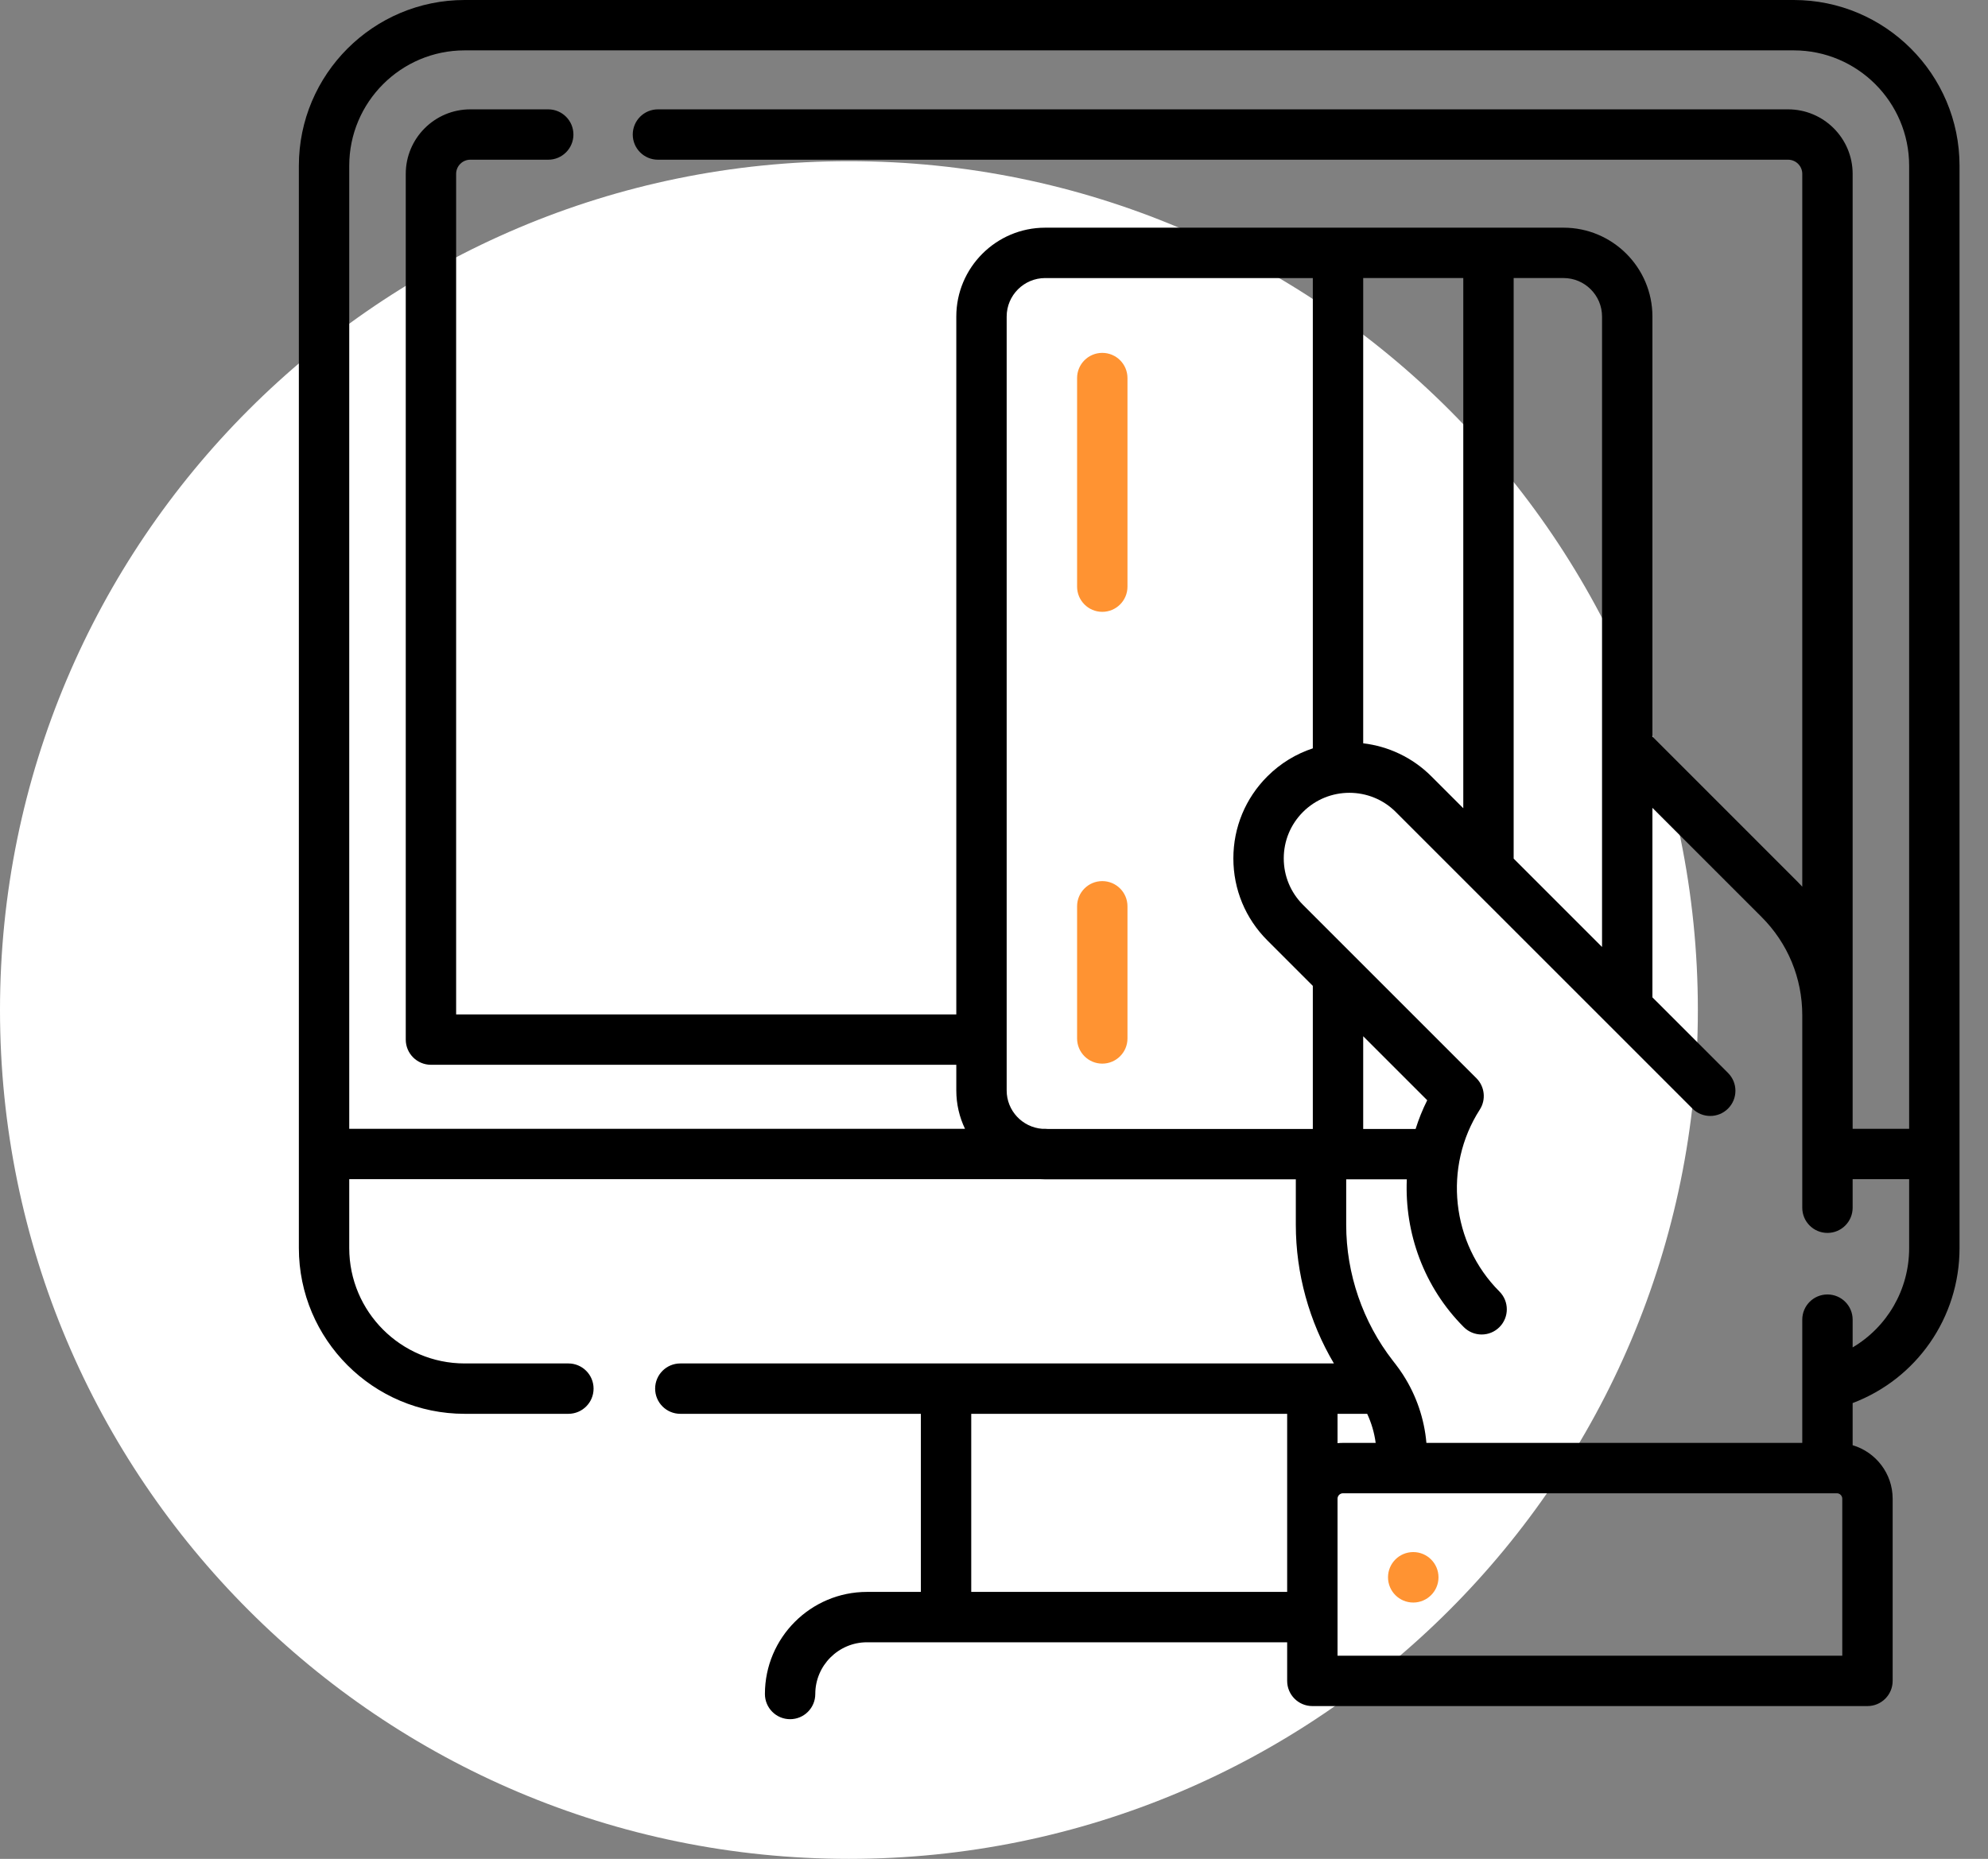
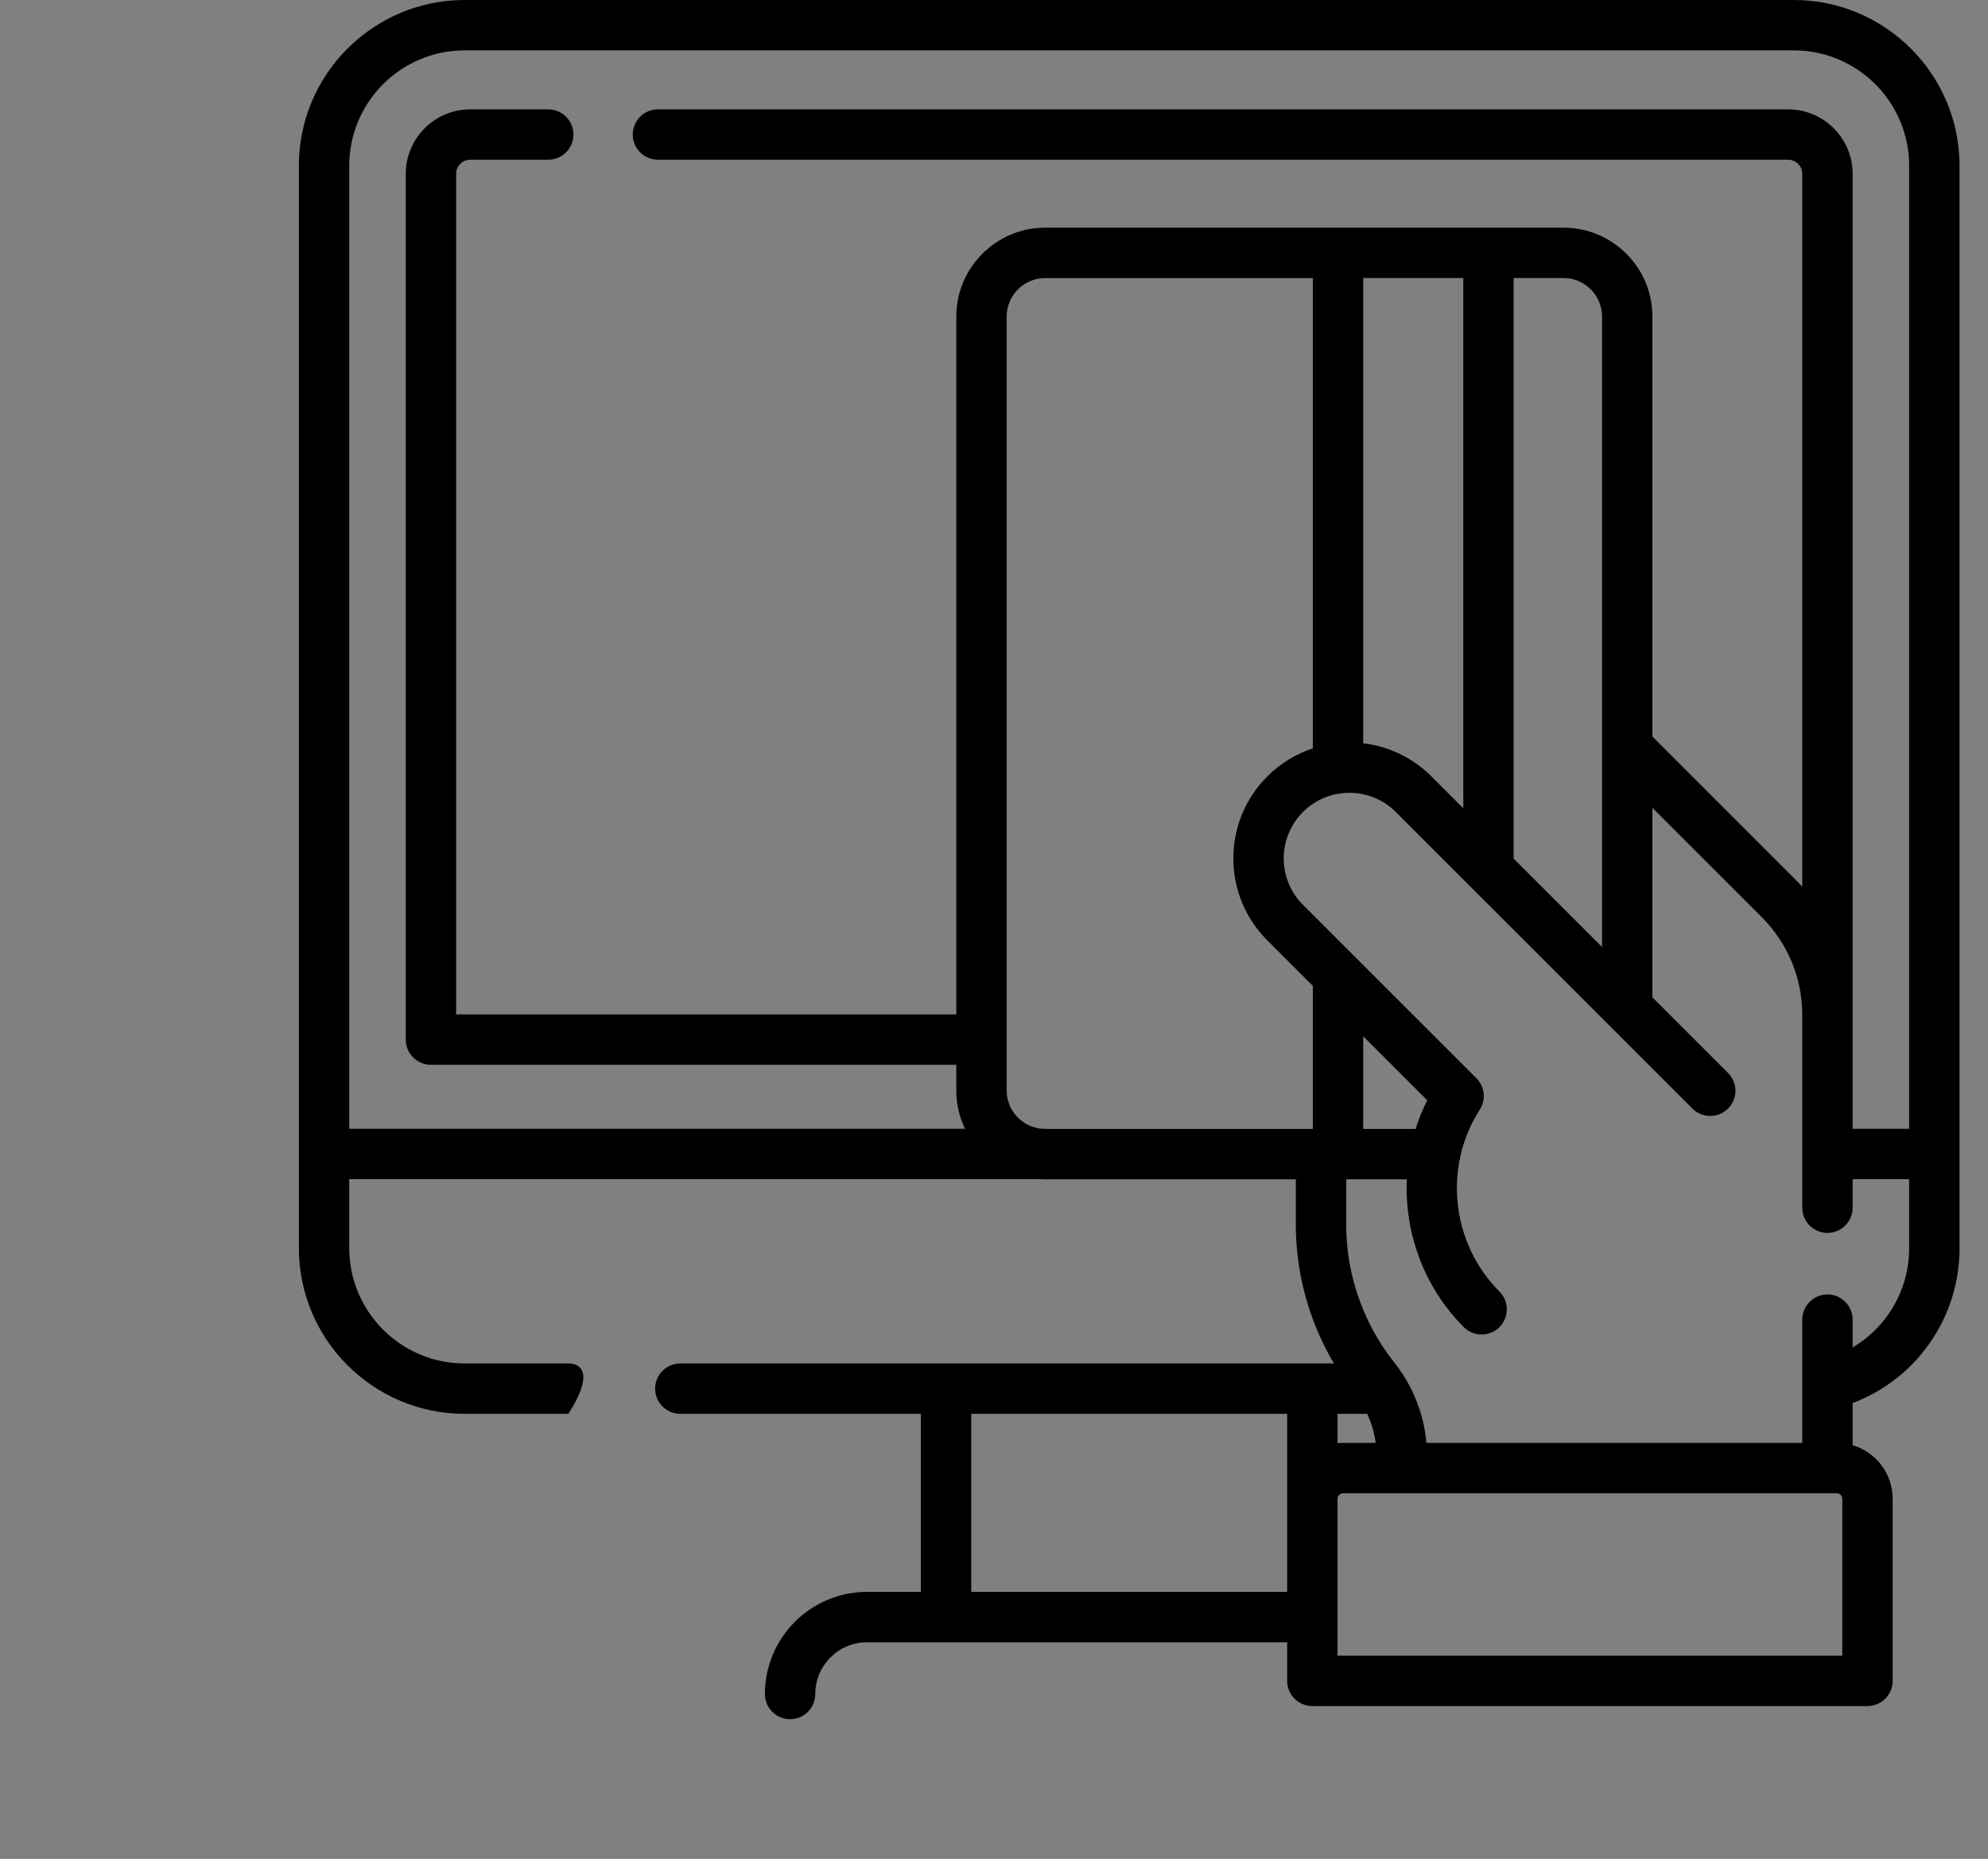
<svg xmlns="http://www.w3.org/2000/svg" width="185" height="173" viewBox="0 0 185 173" fill="none">
  <rect x="0" y="0" width="185" height="173" fill="#808080" stroke="none" />
-   <path d="M158 93.999C158 137.63 122.631 173 78.999 173C35.369 173 0 137.63 0 93.999C0 50.369 35.37 15 78.999 15C122.631 15 158 50.37 158 93.999Z" fill="white" />
-   <path d="M166.925 0H43.237C34.731 0 27.812 6.92 27.812 15.425V116.155C27.812 124.661 34.733 131.58 43.237 131.58H52.893C54.187 131.58 55.237 130.531 55.237 129.236C55.237 127.942 54.187 126.892 52.893 126.892H43.237C37.317 126.892 32.5 122.075 32.5 116.155V109.742H96.796C96.951 109.751 97.106 109.757 97.263 109.757H120.587V113.986C120.587 118.522 121.831 123.005 124.132 126.892H63.309C62.014 126.892 60.966 127.942 60.966 129.236C60.966 130.531 62.014 131.58 63.309 131.58H85.695V148.154H80.685C75.444 148.154 71.182 152.417 71.182 157.656C71.182 158.951 72.23 160 73.525 160C74.821 160 75.869 158.951 75.869 157.656C75.869 155.001 78.03 152.842 80.685 152.842H119.781V156.436C119.781 157.731 120.83 158.779 122.125 158.779H173.783C175.078 158.779 176.127 157.731 176.127 156.436V139.481C176.127 137.129 174.553 135.139 172.404 134.502V130.579C178.342 128.335 182.351 122.645 182.351 116.155V15.425C182.351 6.92 175.431 0 166.925 0V0ZM32.5 15.425C32.5 9.504 37.317 4.688 43.237 4.688H166.925C172.847 4.688 177.662 9.504 177.662 15.425V105.055H172.404V16.182C172.404 12.87 169.711 10.177 166.399 10.177H61.227C59.932 10.177 58.883 11.226 58.883 12.521C58.883 13.815 59.932 14.864 61.227 14.864H166.399C167.125 14.864 167.716 15.455 167.716 16.182V82.521C167.561 82.353 167.405 82.186 167.242 82.024L153.772 68.553V29.46C153.772 24.9 150.061 21.19 145.5 21.19H138.541C138.533 21.19 138.523 21.189 138.514 21.189H124.513C124.504 21.189 124.496 21.19 124.486 21.19H97.263C92.703 21.19 88.992 24.9 88.992 29.46V94.409H42.447V16.182C42.447 15.455 43.038 14.864 43.763 14.864H51.018C52.312 14.864 53.362 13.815 53.362 12.521C53.362 11.226 52.312 10.177 51.018 10.177H43.763C40.453 10.177 37.759 12.87 37.759 16.182V96.752C37.759 98.047 38.809 99.096 40.104 99.096H88.992V101.486C88.992 102.762 89.283 103.973 89.802 105.055H32.5V15.425ZM140.858 79.907V25.877H145.5C147.476 25.877 149.083 27.484 149.083 29.46V69.523V69.525V88.132L140.858 79.907ZM117.938 87.521L122.169 91.753V105.07H97.515C97.432 105.061 97.347 105.055 97.262 105.055H96.985C95.139 104.913 93.679 103.368 93.679 101.487V29.46C93.679 27.484 95.287 25.878 97.263 25.878H122.169V69.647C120.621 70.159 119.166 71.027 117.938 72.255C115.898 74.294 114.775 77.006 114.775 79.888C114.775 82.771 115.898 85.482 117.938 87.521V87.521ZM131.735 105.068H126.857V96.44L132.815 102.397C132.38 103.265 132.02 104.159 131.735 105.068V105.068ZM126.857 25.877H136.171V75.22L133.204 72.255C131.427 70.477 129.178 69.453 126.857 69.177V25.877ZM124.469 131.58H127.227C127.627 132.435 127.894 133.348 128.018 134.286H124.977C124.806 134.286 124.636 134.296 124.469 134.312V131.58ZM90.382 148.154V131.58H119.781V148.154H90.382ZM171.439 154.092H124.469V139.481C124.469 139.202 124.697 138.975 124.977 138.975H170.931C171.212 138.975 171.439 139.202 171.439 139.481V154.092ZM172.404 125.399V122.816C172.404 121.521 171.355 120.472 170.06 120.472C168.765 120.472 167.716 121.521 167.716 122.816V134.286H132.739C132.545 132.047 131.801 129.871 130.587 127.98C130.573 127.957 130.558 127.932 130.542 127.909C130.333 127.588 130.112 127.274 129.877 126.971L129.611 126.628C126.815 123.031 125.275 118.541 125.275 113.986V109.756H130.916C130.698 114.76 132.515 119.806 136.221 123.512C136.678 123.97 137.278 124.198 137.878 124.198C138.478 124.198 139.077 123.97 139.535 123.512C140.45 122.596 140.45 121.112 139.535 120.198C135.052 115.714 134.283 108.596 137.706 103.27C138.303 102.343 138.171 101.125 137.391 100.345L121.252 84.207C120.099 83.053 119.464 81.52 119.464 79.888C119.464 78.257 120.099 76.724 121.252 75.57C123.634 73.189 127.509 73.189 129.89 75.57L149.768 95.446C149.769 95.448 149.771 95.449 149.773 95.45L157.495 103.173C158.409 104.087 159.894 104.088 160.809 103.173C161.725 102.257 161.725 100.773 160.809 99.857L153.771 92.82V75.183L163.928 85.339C166.371 87.781 167.716 91.029 167.716 94.484V112.4C167.716 113.695 168.765 114.744 170.06 114.744C171.355 114.744 172.404 113.695 172.404 112.4V109.744H177.662V116.156C177.664 120.038 175.604 123.508 172.404 125.399V125.399Z" fill="black" />
-   <path d="M102.576 32.841C101.282 32.841 100.232 33.889 100.232 35.184V54.598C100.232 55.892 101.282 56.942 102.576 56.942C103.871 56.942 104.921 55.892 104.921 54.598V35.184C104.921 33.889 103.871 32.841 102.576 32.841Z" fill="#FF9332" />
-   <path d="M102.576 82.002C101.282 82.002 100.232 83.05 100.232 84.346V96.645C100.232 97.939 101.282 98.989 102.576 98.989C103.871 98.989 104.921 97.939 104.921 96.645V84.346C104.921 83.052 103.871 82.002 102.576 82.002Z" fill="#FF9332" />
-   <path d="M133.864 146.796C133.864 148.092 132.811 149.144 131.515 149.144C130.217 149.144 129.166 148.092 129.166 146.796C129.166 145.498 130.217 144.447 131.515 144.447C132.811 144.447 133.864 145.498 133.864 146.796Z" fill="#FF9332" />
+   <path d="M166.925 0H43.237C34.731 0 27.812 6.92 27.812 15.425V116.155C27.812 124.661 34.733 131.58 43.237 131.58H52.893C55.237 127.942 54.187 126.892 52.893 126.892H43.237C37.317 126.892 32.5 122.075 32.5 116.155V109.742H96.796C96.951 109.751 97.106 109.757 97.263 109.757H120.587V113.986C120.587 118.522 121.831 123.005 124.132 126.892H63.309C62.014 126.892 60.966 127.942 60.966 129.236C60.966 130.531 62.014 131.58 63.309 131.58H85.695V148.154H80.685C75.444 148.154 71.182 152.417 71.182 157.656C71.182 158.951 72.23 160 73.525 160C74.821 160 75.869 158.951 75.869 157.656C75.869 155.001 78.03 152.842 80.685 152.842H119.781V156.436C119.781 157.731 120.83 158.779 122.125 158.779H173.783C175.078 158.779 176.127 157.731 176.127 156.436V139.481C176.127 137.129 174.553 135.139 172.404 134.502V130.579C178.342 128.335 182.351 122.645 182.351 116.155V15.425C182.351 6.92 175.431 0 166.925 0V0ZM32.5 15.425C32.5 9.504 37.317 4.688 43.237 4.688H166.925C172.847 4.688 177.662 9.504 177.662 15.425V105.055H172.404V16.182C172.404 12.87 169.711 10.177 166.399 10.177H61.227C59.932 10.177 58.883 11.226 58.883 12.521C58.883 13.815 59.932 14.864 61.227 14.864H166.399C167.125 14.864 167.716 15.455 167.716 16.182V82.521C167.561 82.353 167.405 82.186 167.242 82.024L153.772 68.553V29.46C153.772 24.9 150.061 21.19 145.5 21.19H138.541C138.533 21.19 138.523 21.189 138.514 21.189H124.513C124.504 21.189 124.496 21.19 124.486 21.19H97.263C92.703 21.19 88.992 24.9 88.992 29.46V94.409H42.447V16.182C42.447 15.455 43.038 14.864 43.763 14.864H51.018C52.312 14.864 53.362 13.815 53.362 12.521C53.362 11.226 52.312 10.177 51.018 10.177H43.763C40.453 10.177 37.759 12.87 37.759 16.182V96.752C37.759 98.047 38.809 99.096 40.104 99.096H88.992V101.486C88.992 102.762 89.283 103.973 89.802 105.055H32.5V15.425ZM140.858 79.907V25.877H145.5C147.476 25.877 149.083 27.484 149.083 29.46V69.523V69.525V88.132L140.858 79.907ZM117.938 87.521L122.169 91.753V105.07H97.515C97.432 105.061 97.347 105.055 97.262 105.055H96.985C95.139 104.913 93.679 103.368 93.679 101.487V29.46C93.679 27.484 95.287 25.878 97.263 25.878H122.169V69.647C120.621 70.159 119.166 71.027 117.938 72.255C115.898 74.294 114.775 77.006 114.775 79.888C114.775 82.771 115.898 85.482 117.938 87.521V87.521ZM131.735 105.068H126.857V96.44L132.815 102.397C132.38 103.265 132.02 104.159 131.735 105.068V105.068ZM126.857 25.877H136.171V75.22L133.204 72.255C131.427 70.477 129.178 69.453 126.857 69.177V25.877ZM124.469 131.58H127.227C127.627 132.435 127.894 133.348 128.018 134.286H124.977C124.806 134.286 124.636 134.296 124.469 134.312V131.58ZM90.382 148.154V131.58H119.781V148.154H90.382ZM171.439 154.092H124.469V139.481C124.469 139.202 124.697 138.975 124.977 138.975H170.931C171.212 138.975 171.439 139.202 171.439 139.481V154.092ZM172.404 125.399V122.816C172.404 121.521 171.355 120.472 170.06 120.472C168.765 120.472 167.716 121.521 167.716 122.816V134.286H132.739C132.545 132.047 131.801 129.871 130.587 127.98C130.573 127.957 130.558 127.932 130.542 127.909C130.333 127.588 130.112 127.274 129.877 126.971L129.611 126.628C126.815 123.031 125.275 118.541 125.275 113.986V109.756H130.916C130.698 114.76 132.515 119.806 136.221 123.512C136.678 123.97 137.278 124.198 137.878 124.198C138.478 124.198 139.077 123.97 139.535 123.512C140.45 122.596 140.45 121.112 139.535 120.198C135.052 115.714 134.283 108.596 137.706 103.27C138.303 102.343 138.171 101.125 137.391 100.345L121.252 84.207C120.099 83.053 119.464 81.52 119.464 79.888C119.464 78.257 120.099 76.724 121.252 75.57C123.634 73.189 127.509 73.189 129.89 75.57L149.768 95.446C149.769 95.448 149.771 95.449 149.773 95.45L157.495 103.173C158.409 104.087 159.894 104.088 160.809 103.173C161.725 102.257 161.725 100.773 160.809 99.857L153.771 92.82V75.183L163.928 85.339C166.371 87.781 167.716 91.029 167.716 94.484V112.4C167.716 113.695 168.765 114.744 170.06 114.744C171.355 114.744 172.404 113.695 172.404 112.4V109.744H177.662V116.156C177.664 120.038 175.604 123.508 172.404 125.399V125.399Z" fill="black" />
</svg>